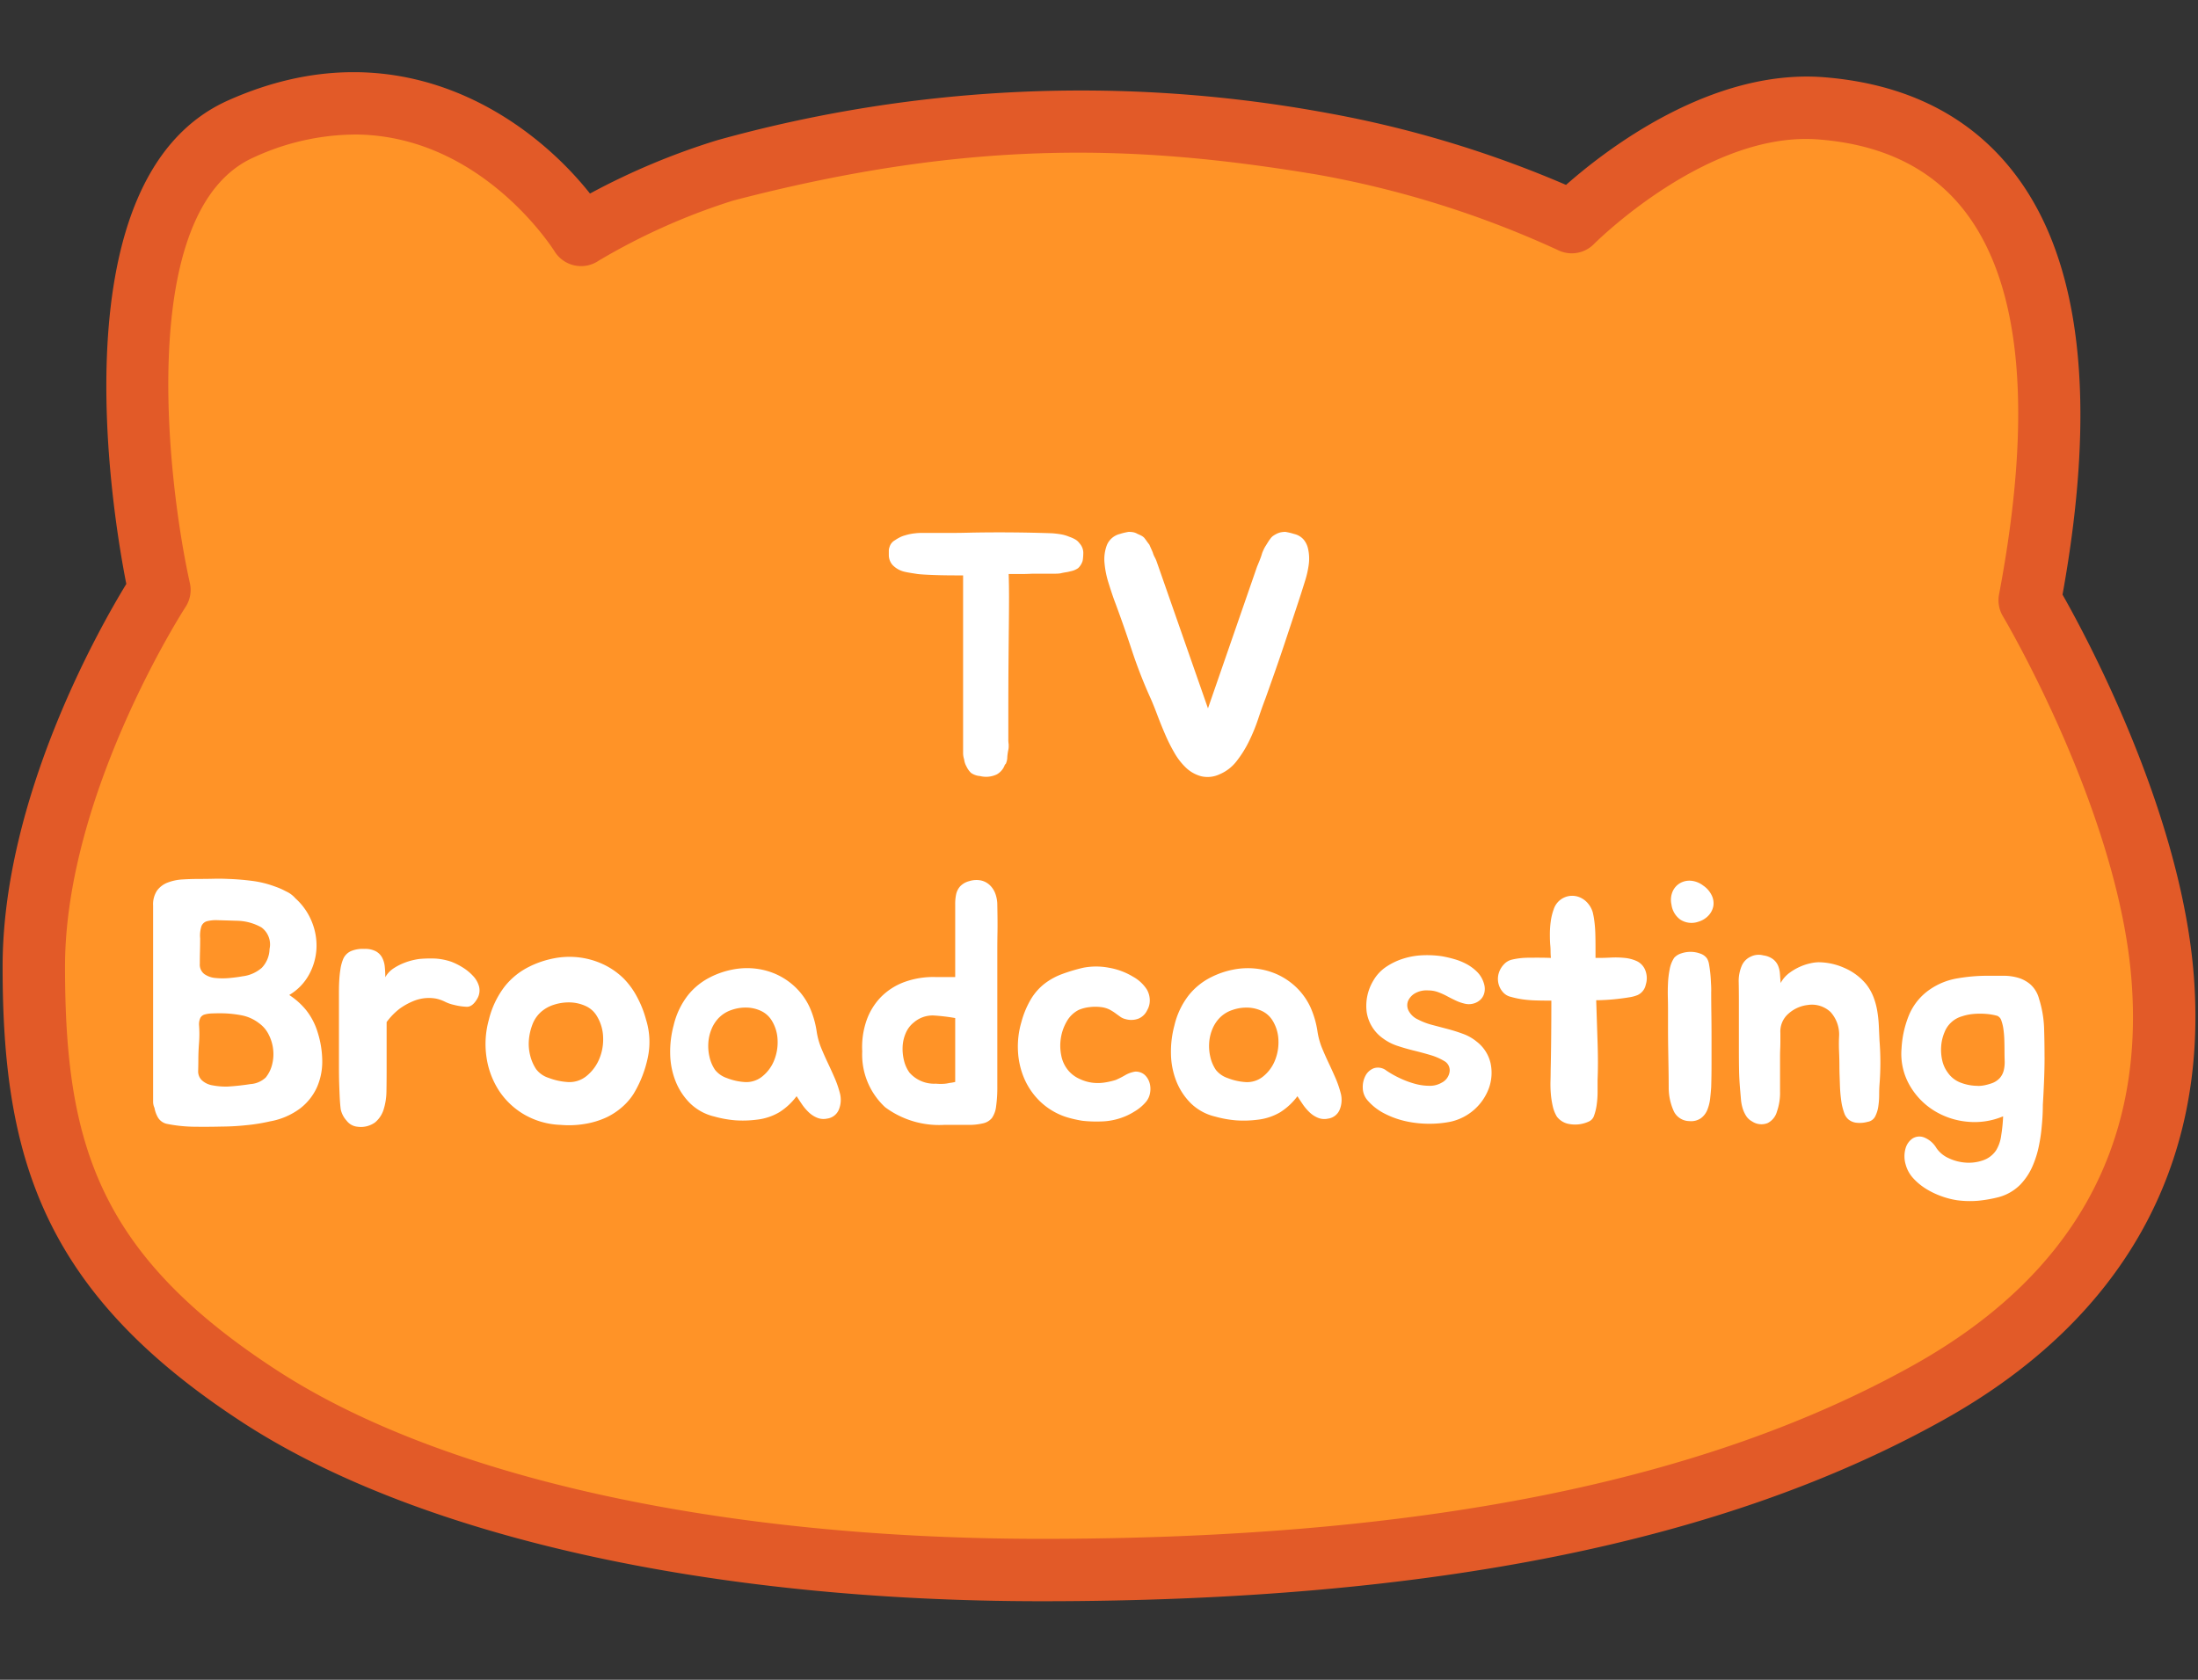
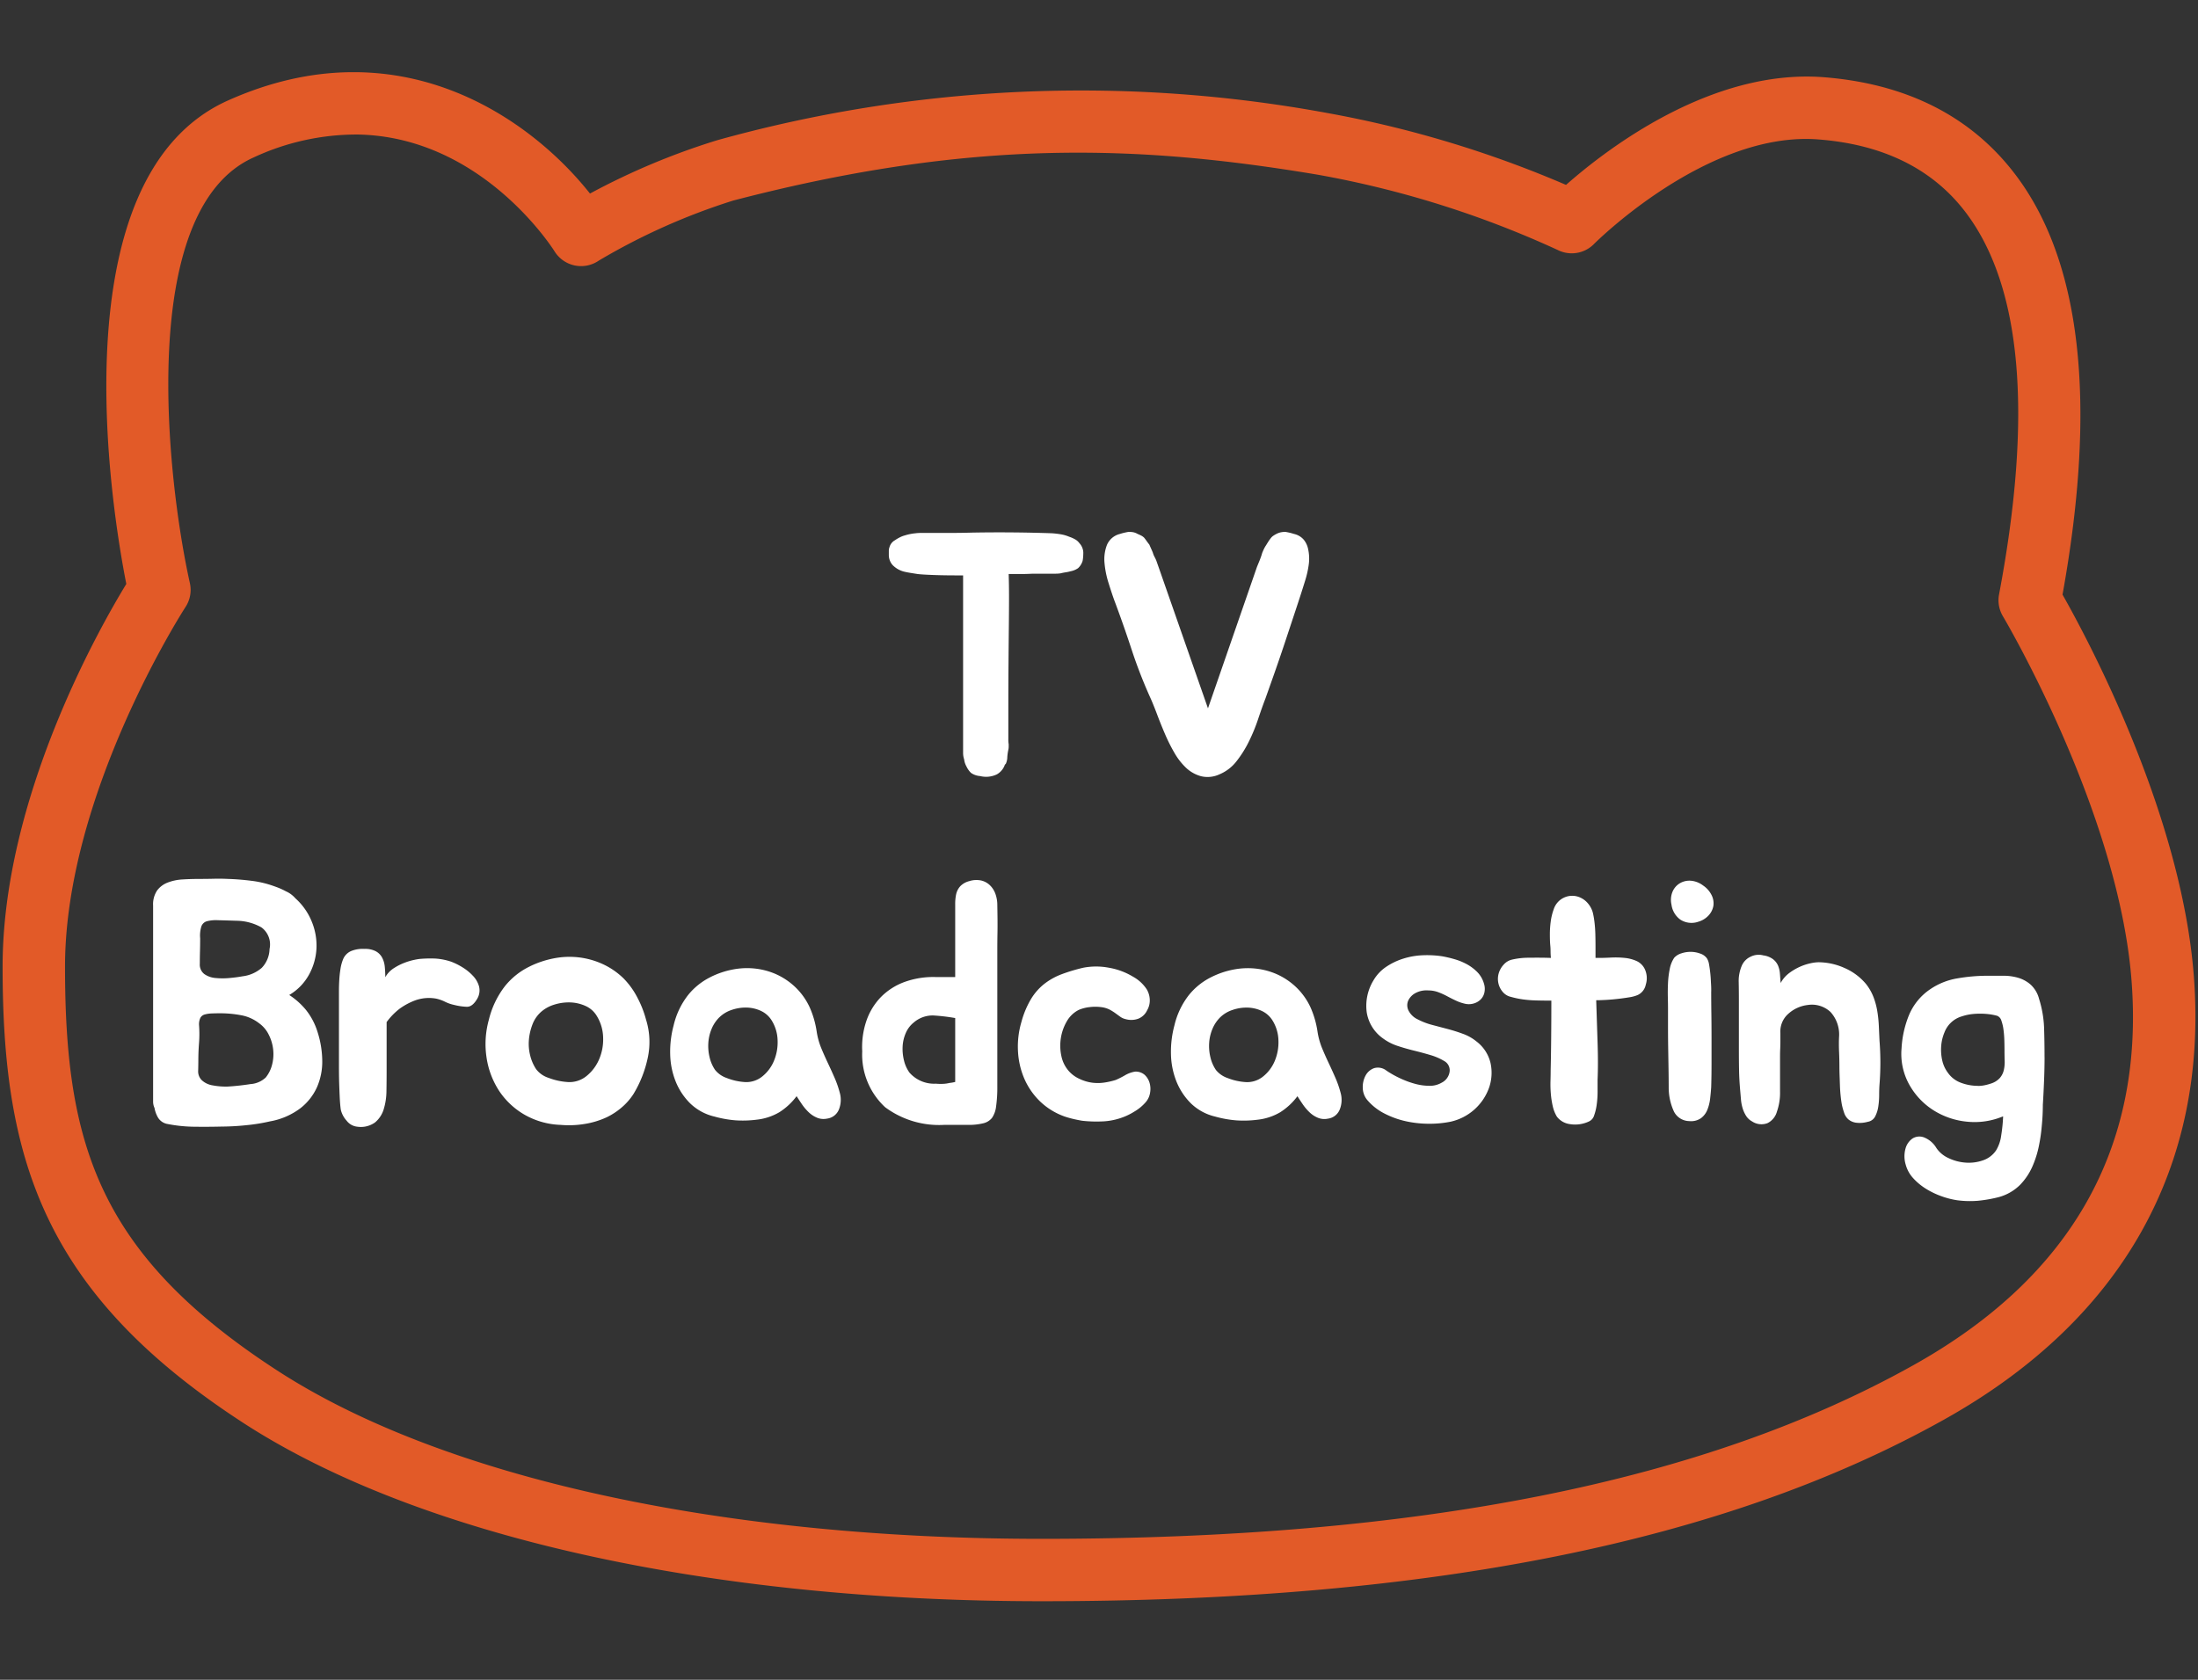
<svg xmlns="http://www.w3.org/2000/svg" width="140" height="107" viewBox="0 0 140 107">
  <rect x="0" y="0" width="140" height="107" fill="#333333" stroke="none" />
  <defs>
    <clipPath id="a">
      <path data-name="長方形 127" fill="none" d="M0 0h139.669v97.402H0z" />
    </clipPath>
  </defs>
  <g data-name="グループ 360">
    <g data-name="グループ 355">
      <g data-name="グループ 354" transform="translate(.166 4.598)" clip-path="url(#a)">
-         <path data-name="パス 2030" d="M122.717 84.074c8.414-4.712 15.9-12.8 14.867-26.347-.868-11.368-8.466-24.091-8.466-24.091 4.985-26.349-6.121-30.77-13.269-31.333-8.073-.637-15.9 7.245-15.9 7.245a65.494 65.494 0 0 0-15.9-4.986 84.252 84.252 0 0 0-38.023 1.693 42.284 42.284 0 0 0-9.181 4.113S28.808-2.497 15.162 3.619c-10.645 4.768-5.175 29.36-5.175 29.36s-8 12.232-8 23.994c0 11.955 2.541 19.677 14.4 27.383 11.364 7.385 30.135 11.057 49.8 11.057 26.912 0 44.243-4.459 56.529-11.34" fill="#ff9327" />
        <path data-name="パス 2031" d="M66.189 97.4c-21.216 0-39.761-4.147-50.887-11.378C2.5 77.7 0 69.073 0 56.976 0 46.267 6.137 35.454 7.879 32.6c-.894-4.532-4.463-25.892 6.47-30.795 10.831-4.85 19.224 1.078 23.064 5.926a44.779 44.779 0 0 1 8.115-3.4A86.43 86.43 0 0 1 84.371 2.6a69.985 69.985 0 0 1 15.21 4.58C102.11 4.952 108.8-.24 116.005.321c5.267.417 9.362 2.489 12.164 6.159 4.231 5.536 5.251 14.551 3.036 26.8 1.6 2.818 7.574 13.957 8.364 24.3.928 12.135-4.566 21.9-15.879 28.233C109.762 93.61 90.953 97.4 66.189 97.4M22.381 3.972a15.561 15.561 0 0 0-6.4 1.463C8.458 8.807 10.5 26.149 11.929 32.548a1.991 1.991 0 0 1-.277 1.519c-.078.116-7.676 11.893-7.676 22.908 0 11.238 2.086 18.3 13.494 25.714 10.494 6.824 28.251 10.737 48.718 10.737 24.064 0 42.239-3.626 55.559-11.085 10-5.6 14.667-13.833 13.855-24.461-.822-10.775-8.121-23.1-8.193-23.221a1.987 1.987 0 0 1-.247-1.391c2.169-11.468 1.446-19.668-2.152-24.373-2.09-2.736-5.223-4.285-9.318-4.608-7.089-.583-14.266 6.592-14.336 6.664a1.987 1.987 0 0 1-2.3.377 63.049 63.049 0 0 0-15.338-4.806C72.418 4.638 61.776 4.2 46.53 8.179A40.757 40.757 0 0 0 37.978 12a1.989 1.989 0 0 1-2.818-.581c-.232-.369-4.824-7.45-12.779-7.45" fill="#e25a28" />
      </g>
    </g>
    <path data-name="長方形 129" fill="none" d="M0 0h140v107H0z" />
  </g>
  <path data-name="パス 73499" d="M68.757 34.606A.912.912 0 0 1 69 35.2q0 .132-.011.275a2.139 2.139 0 0 1-.033.253 1.05 1.05 0 0 1-.286.462 1.235 1.235 0 0 1-.484.2 2.309 2.309 0 0 1-.308.066 3.278 3.278 0 0 0-.33.066 2.175 2.175 0 0 1-.308.022h-1.453q-.4.022-.781.022h-.759q.022.682.022 1.463t-.011 1.815q-.011 1.034-.022 2.4t-.011 3.168v1.668a1.822 1.822 0 0 0 .022.33v.165a.979.979 0 0 1-.022.187 3.489 3.489 0 0 0-.066.462.961.961 0 0 1-.022.209 1.36 1.36 0 0 1-.066.209q-.088.088-.088.132l-.066.132a1.131 1.131 0 0 1-.417.418 1.578 1.578 0 0 1-1.078.11 1.142 1.142 0 0 1-.572-.2 1.343 1.343 0 0 1-.286-.4 1.226 1.226 0 0 1-.154-.462 1.313 1.313 0 0 1-.066-.418V36.652h-.55q-.418 0-.891-.011t-.891-.033q-.418-.022-.572-.044l-.408-.064q-.275-.044-.451-.088a1.535 1.535 0 0 1-.726-.418.963.963 0 0 1-.242-.638v-.264a.646.646 0 0 1 .044-.242.726.726 0 0 1 .352-.44 2.217 2.217 0 0 1 .275-.165 1.618 1.618 0 0 1 .363-.143 3.264 3.264 0 0 1 .66-.132 2.835 2.835 0 0 1 .352-.022H60.5q.693 0 1.463-.022 1.276-.022 2.541-.011t2.519.055q.286.022.55.066a2.394 2.394 0 0 1 .528.154 2.143 2.143 0 0 1 .374.165.869.869 0 0 1 .282.251Zm14.564.374a2.821 2.821 0 0 1 .033 1.023 6.1 6.1 0 0 1-.209.935q-.264.858-.616 1.914l-.7 2.112q-.352 1.056-.682 1.991t-.55 1.551q-.22.572-.462 1.3a11.315 11.315 0 0 1-.583 1.419 7.092 7.092 0 0 1-.792 1.265 2.675 2.675 0 0 1-1.089.836 1.789 1.789 0 0 1-1.171.119 2.248 2.248 0 0 1-.946-.528 4.154 4.154 0 0 1-.754-.968 10.8 10.8 0 0 1-.6-1.2q-.264-.616-.484-1.2t-.4-1a30.938 30.938 0 0 1-1.237-3.167q-.55-1.672-1.122-3.19-.157-.44-.352-1.067a5.854 5.854 0 0 1-.253-1.254 2.541 2.541 0 0 1 .148-1.144 1.208 1.208 0 0 1 .836-.715q.132-.044.275-.077t.275-.055a1.742 1.742 0 0 1 .286.022.876.876 0 0 1 .286.11q.11.044.22.1a.758.758 0 0 1 .2.143q.088.11.165.22t.165.22q.066.154.121.275t.1.231a1.344 1.344 0 0 0 .11.275 2.162 2.162 0 0 1 .11.231l.132.374 3.16 9.041 3.124-9.02.154-.374q.044-.11.088-.231t.088-.275q.044-.11.1-.231a1.81 1.81 0 0 1 .143-.253q.066-.11.143-.231a2.628 2.628 0 0 1 .165-.231.664.664 0 0 1 .165-.154 1.756 1.756 0 0 1 .187-.11 1.1 1.1 0 0 1 .319-.11 1.686 1.686 0 0 1 .253-.022q.132.022.275.055t.275.077a1.138 1.138 0 0 1 .627.374 1.38 1.38 0 0 1 .274.594Zm-64.9 28.4a4.662 4.662 0 0 1 1.089.979 4.276 4.276 0 0 1 .715 1.375 6.225 6.225 0 0 1 .3 1.815 4.062 4.062 0 0 1-.33 1.694 3.539 3.539 0 0 1-1.078 1.364 4.508 4.508 0 0 1-1.925.825 11.41 11.41 0 0 1-1.5.242 15.246 15.246 0 0 1-1.54.088q-.858.022-1.771.011a9.355 9.355 0 0 1-1.771-.187.887.887 0 0 1-.539-.385 1.881 1.881 0 0 1-.231-.627.968.968 0 0 1-.088-.4v-12.49a1.58 1.58 0 0 1 .253-.957 1.5 1.5 0 0 1 .671-.506 3.092 3.092 0 0 1 .946-.2q.528-.033 1.1-.033.44 0 .891-.011t.913.011q.726.022 1.507.121a6.565 6.565 0 0 1 1.485.363 4.684 4.684 0 0 1 .7.308 1.7 1.7 0 0 1 .594.44 4 4 0 0 1 1.045 1.485 4.006 4.006 0 0 1 .3 1.716 3.859 3.859 0 0 1-.473 1.661 3.4 3.4 0 0 1-1.263 1.3Zm-3.85 5.83q.682-.044 1.386-.154a1.57 1.57 0 0 0 .968-.418 2.124 2.124 0 0 0 .407-.825 2.68 2.68 0 0 0 .066-.968 2.718 2.718 0 0 0-.286-.946 1.935 1.935 0 0 0-.605-.715 2.631 2.631 0 0 0-1.166-.517 7.188 7.188 0 0 0-1.3-.121q-.308 0-.561.011a1.855 1.855 0 0 0-.44.066.447.447 0 0 0-.275.209.955.955 0 0 0-.088.462 7.448 7.448 0 0 1 0 1.144q-.044.572-.044 1.1 0 .308-.011.671a.785.785 0 0 0 .231.6 1.318 1.318 0 0 0 .7.33 4.46 4.46 0 0 0 1.018.073Zm.44-10.56q-.682-.022-1.133-.033a2.328 2.328 0 0 0-.7.066.527.527 0 0 0-.352.33 1.964 1.964 0 0 0-.077.759q0 .418-.011.825t-.011.8a.75.75 0 0 0 .286.649 1.437 1.437 0 0 0 .715.253 4.631 4.631 0 0 0 .9 0q.473-.044.825-.11a2.272 2.272 0 0 0 1.221-.539 1.793 1.793 0 0 0 .495-1.2 1.347 1.347 0 0 0-.517-1.375 3.3 3.3 0 0 0-1.641-.423Zm6.578 5.06v-.6q0-.341.022-.7t.077-.7a2.685 2.685 0 0 1 .165-.605.968.968 0 0 1 .55-.539 1.979 1.979 0 0 1 .814-.121 1.444 1.444 0 0 1 .726.154 1 1 0 0 1 .4.407 1.575 1.575 0 0 1 .165.572 6.527 6.527 0 0 1 .033.671 1.611 1.611 0 0 1 .539-.572 3.629 3.629 0 0 1 .693-.352 3.985 3.985 0 0 1 .638-.187 3.34 3.34 0 0 1 .33-.055 7.844 7.844 0 0 1 1-.022 3.949 3.949 0 0 1 1 .2 4.189 4.189 0 0 1 .726.363 3.163 3.163 0 0 1 .66.539 1.6 1.6 0 0 1 .385.671 1.044 1.044 0 0 1-.1.759q-.308.55-.682.539a3.84 3.84 0 0 1-.814-.121 2.423 2.423 0 0 1-.572-.2 2.423 2.423 0 0 0-.572-.2 2.589 2.589 0 0 0-1.32.11 4.2 4.2 0 0 0-.99.528 4.21 4.21 0 0 0-.836.858v3.168q0 .594-.011 1.232a4.018 4.018 0 0 1-.176 1.155 1.747 1.747 0 0 1-.55.836 1.546 1.546 0 0 1-1.111.275.983.983 0 0 1-.7-.385 1.573 1.573 0 0 1-.374-.715q-.044-.33-.066-.792T21.6 68.9q-.011-.506-.011-1.023v-4.165Zm12.166-2.156a6.16 6.16 0 0 1 1.518-.506 5.165 5.165 0 0 1 1.573-.066 5.09 5.09 0 0 1 1.518.418 4.724 4.724 0 0 1 1.353.924 4.964 4.964 0 0 1 .88 1.221 6.561 6.561 0 0 1 .55 1.4 4.76 4.76 0 0 1 .11 2.442 7.383 7.383 0 0 1-.9 2.288 3.873 3.873 0 0 1-.759.869 4.388 4.388 0 0 1-.957.627 5.314 5.314 0 0 1-1.43.429 6.07 6.07 0 0 1-1.5.055 4.961 4.961 0 0 1-2.321-.66 4.834 4.834 0 0 1-1.606-1.518 5.305 5.305 0 0 1-.792-2.1 5.74 5.74 0 0 1 .143-2.409 5.675 5.675 0 0 1 1.023-2.145 4.573 4.573 0 0 1 1.597-1.267Zm.66 2.948a2.016 2.016 0 0 0-.506.77 3.561 3.561 0 0 0-.22.957 3.018 3.018 0 0 0 .077.99 2.783 2.783 0 0 0 .385.891 1.612 1.612 0 0 0 .792.55 4.106 4.106 0 0 0 1.188.264 1.716 1.716 0 0 0 1.232-.385 2.761 2.761 0 0 0 .8-1.067 3.22 3.22 0 0 0 .253-1.386 2.737 2.737 0 0 0-.4-1.364 1.587 1.587 0 0 0-.737-.649 2.561 2.561 0 0 0-.99-.22 3.068 3.068 0 0 0-1.023.154 2.257 2.257 0 0 0-.851.493Zm10.846-2.266a5.433 5.433 0 0 1 1.386-.473 4.772 4.772 0 0 1 1.441-.066 4.506 4.506 0 0 1 1.375.374 4.356 4.356 0 0 1 1.232.847 4.235 4.235 0 0 1 .88 1.254 5.914 5.914 0 0 1 .44 1.518 4.646 4.646 0 0 0 .286 1.056q.2.484.429.968t.44.968a6.563 6.563 0 0 1 .341 1.012 1.652 1.652 0 0 1-.077.979.941.941 0 0 1-.759.583 1.071 1.071 0 0 1-.627-.055 1.711 1.711 0 0 1-.539-.352 3.134 3.134 0 0 1-.429-.506q-.187-.275-.341-.517a4.093 4.093 0 0 1-1.1 1.023 3.618 3.618 0 0 1-1.43.473 6.958 6.958 0 0 1-1.342.044 7.047 7.047 0 0 1-1.364-.242 3.3 3.3 0 0 1-1.551-.847 4.122 4.122 0 0 1-.924-1.408 4.96 4.96 0 0 1-.341-1.727 6.422 6.422 0 0 1 .22-1.826 4.962 4.962 0 0 1 .924-1.936 4.256 4.256 0 0 1 1.43-1.142Zm.55 2.574a2.249 2.249 0 0 0-.484.726 2.758 2.758 0 0 0-.209.88 3.034 3.034 0 0 0 .077.924 2.4 2.4 0 0 0 .352.814 1.625 1.625 0 0 0 .748.517 3.754 3.754 0 0 0 1.1.253 1.613 1.613 0 0 0 1.155-.352 2.487 2.487 0 0 0 .748-1 3.072 3.072 0 0 0 .231-1.3 2.524 2.524 0 0 0-.374-1.265 1.6 1.6 0 0 0-.693-.616 2.279 2.279 0 0 0-.913-.209 2.7 2.7 0 0 0-.957.154 2.029 2.029 0 0 0-.781.476Zm15.95-8.69a1.507 1.507 0 0 1 .739-.031 1.186 1.186 0 0 1 .55.3 1.421 1.421 0 0 1 .352.55 2.1 2.1 0 0 1 .121.726q.022 1.1.011 1.716t-.011 1.078v8.731a8.685 8.685 0 0 1-.077 1.287 1.62 1.62 0 0 1-.264.737 1.006 1.006 0 0 1-.561.341 3.943 3.943 0 0 1-.979.1h-1.509a5.763 5.763 0 0 1-3.751-1.122 4.562 4.562 0 0 1-1.463-3.564 5.165 5.165 0 0 1 .264-1.936 4.078 4.078 0 0 1 .913-1.507 4.061 4.061 0 0 1 1.5-.968 5.371 5.371 0 0 1 2.035-.319h1.21v-4.632a2.938 2.938 0 0 1 .059-.638 1.123 1.123 0 0 1 .264-.517 1.216 1.216 0 0 1 .597-.33Zm-3.828 12.21a2.085 2.085 0 0 0 1.672.7 3.291 3.291 0 0 0 .462.011 2.063 2.063 0 0 0 .4-.055 2.831 2.831 0 0 0 .374-.066v-4.07a12.108 12.108 0 0 0-1.4-.165 1.84 1.84 0 0 0-1.243.451 1.715 1.715 0 0 0-.506.671 2.444 2.444 0 0 0-.2.858 3.043 3.043 0 0 0 .088.891 2.181 2.181 0 0 0 .353.776Zm15.114-5.3a1.4 1.4 0 0 1 .187.66 1.229 1.229 0 0 1-.165.66 1.056 1.056 0 0 1-.561.539 1.292 1.292 0 0 1-.8.033.954.954 0 0 1-.352-.154q-.154-.11-.319-.231a2.975 2.975 0 0 0-.374-.231 1.625 1.625 0 0 0-.539-.154 2.911 2.911 0 0 0-.715 0 2.462 2.462 0 0 0-.693.176 1.816 1.816 0 0 0-.77.737 3.033 3.033 0 0 0-.374 1.056 3.106 3.106 0 0 0 .028 1.133 2.072 2.072 0 0 0 .473.968 2 2 0 0 0 .693.506 2.681 2.681 0 0 0 .825.242 2.839 2.839 0 0 0 .748-.011 4.744 4.744 0 0 0 .726-.165 5.581 5.581 0 0 0 .594-.3 1.824 1.824 0 0 1 .638-.231.859.859 0 0 1 .616.209 1.127 1.127 0 0 1 .308.506 1.381 1.381 0 0 1 .033.627 1.2 1.2 0 0 1-.254.575 2.863 2.863 0 0 1-.748.627 3.962 3.962 0 0 1-.924.429 4.158 4.158 0 0 1-1.177.2 8.232 8.232 0 0 1-1.221-.044q-.264-.044-.55-.11t-.55-.154a4.35 4.35 0 0 1-1.617-1 4.532 4.532 0 0 1-.99-1.463 5.088 5.088 0 0 1-.385-1.738 5.522 5.522 0 0 1 .22-1.826 5.806 5.806 0 0 1 .605-1.452 3.6 3.6 0 0 1 .858-.979 4.2 4.2 0 0 1 1.111-.616 11.2 11.2 0 0 1 1.368-.41 4.338 4.338 0 0 1 1.628 0 4.407 4.407 0 0 1 1.54.572 2.454 2.454 0 0 1 .879.814Zm4.114-.792a5.433 5.433 0 0 1 1.386-.473 4.772 4.772 0 0 1 1.441-.065 4.506 4.506 0 0 1 1.375.374 4.356 4.356 0 0 1 1.232.847 4.235 4.235 0 0 1 .88 1.254 5.914 5.914 0 0 1 .44 1.518 4.646 4.646 0 0 0 .286 1.056q.2.484.429.968t.44.968a6.563 6.563 0 0 1 .341 1.012 1.652 1.652 0 0 1-.077.979.941.941 0 0 1-.759.583 1.071 1.071 0 0 1-.627-.055 1.711 1.711 0 0 1-.539-.352 3.134 3.134 0 0 1-.429-.506q-.187-.275-.341-.517a4.093 4.093 0 0 1-1.1 1.023 3.618 3.618 0 0 1-1.43.473 6.958 6.958 0 0 1-1.342.044 7.047 7.047 0 0 1-1.367-.243 3.3 3.3 0 0 1-1.551-.847 4.122 4.122 0 0 1-.924-1.408 4.96 4.96 0 0 1-.341-1.727 6.422 6.422 0 0 1 .22-1.826 4.962 4.962 0 0 1 .924-1.936 4.256 4.256 0 0 1 1.433-1.144Zm.55 2.574a2.249 2.249 0 0 0-.484.726 2.758 2.758 0 0 0-.209.88 3.034 3.034 0 0 0 .077.924 2.4 2.4 0 0 0 .352.814 1.625 1.625 0 0 0 .748.517 3.754 3.754 0 0 0 1.1.253 1.613 1.613 0 0 0 1.155-.352 2.487 2.487 0 0 0 .748-1 3.072 3.072 0 0 0 .231-1.3 2.524 2.524 0 0 0-.374-1.265 1.6 1.6 0 0 0-.693-.616 2.279 2.279 0 0 0-.913-.209 2.7 2.7 0 0 0-.957.154 2.029 2.029 0 0 0-.781.474Zm14.344 2.816a3.74 3.74 0 0 0-.935-.418q-.517-.154-1.056-.286t-1.045-.3a3.239 3.239 0 0 1-.924-.473 2.513 2.513 0 0 1-1.045-1.683 3.122 3.122 0 0 1 .429-2.013 2.637 2.637 0 0 1 .814-.869 4.189 4.189 0 0 1 1.111-.528 4.744 4.744 0 0 1 1.243-.209 6.483 6.483 0 0 1 1.21.066 7.623 7.623 0 0 1 .792.187 3.876 3.876 0 0 1 .781.319 2.879 2.879 0 0 1 .66.495 1.721 1.721 0 0 1 .429.737 1.09 1.09 0 0 1 .033.55.9.9 0 0 1-.22.44 1.021 1.021 0 0 1-.418.264 1.106 1.106 0 0 1-.539.044 2.752 2.752 0 0 1-.616-.2q-.286-.132-.572-.286a4.6 4.6 0 0 0-.583-.264 1.791 1.791 0 0 0-.627-.11 1.475 1.475 0 0 0-.836.176 1.051 1.051 0 0 0-.451.484.756.756 0 0 0 .022.616 1.247 1.247 0 0 0 .6.572 4.316 4.316 0 0 0 .924.352l1 .264q.495.132.968.308a2.926 2.926 0 0 1 .847.484 2.413 2.413 0 0 1 .891 1.386 2.905 2.905 0 0 1-.1 1.562 3.379 3.379 0 0 1-2.442 2.156 6.784 6.784 0 0 1-1.375.132 6.876 6.876 0 0 1-1.452-.154 5.6 5.6 0 0 1-1.364-.484 3.563 3.563 0 0 1-1.089-.836 1.233 1.233 0 0 1-.319-.8 1.54 1.54 0 0 1 .176-.792 1 1 0 0 1 .539-.473.869.869 0 0 1 .792.154 6.175 6.175 0 0 0 .836.473 5.775 5.775 0 0 0 .968.363 3.549 3.549 0 0 0 .935.132 1.489 1.489 0 0 0 .781-.2.929.929 0 0 0 .506-.715.675.675 0 0 0-.279-.623Zm12.738-5.828a1.366 1.366 0 0 1 .033.924.926.926 0 0 1-.517.66 2.237 2.237 0 0 1-.528.143q-.33.055-.715.1t-.759.066q-.374.022-.638.022l.044 1.353.044 1.353q.022.66.022 1.265t-.022 1.089v.759a6 6 0 0 1-.055.825 3.318 3.318 0 0 1-.165.693.609.609 0 0 1-.33.385 2.068 2.068 0 0 1-1.243.165 1.24 1.24 0 0 1-.8-.473 2.212 2.212 0 0 1-.264-.671 5.57 5.57 0 0 1-.121-.792 7.24 7.24 0 0 1-.022-.792q.011-.385.011-.671.022-.924.033-2.1t.011-2.365h-.33q-.264 0-.671-.011a7.609 7.609 0 0 1-.814-.066 5.55 5.55 0 0 1-.762-.161.941.941 0 0 1-.506-.3 1.269 1.269 0 0 1-.3-.616 1.286 1.286 0 0 1 .044-.627 1.4 1.4 0 0 1 .319-.528 1 1 0 0 1 .506-.3 4.682 4.682 0 0 1 1.122-.121q.726-.011 1.364.011-.022-.22-.022-.429a3.684 3.684 0 0 0-.022-.407q-.022-.264-.022-.671a6.072 6.072 0 0 1 .055-.814 3.694 3.694 0 0 1 .187-.77 1.238 1.238 0 0 1 1.683-.759 1.37 1.37 0 0 1 .506.385 1.535 1.535 0 0 1 .3.561 5.2 5.2 0 0 1 .11.627q.044.363.055.759t.011.792v.726h.22q.33 0 .77-.022a5.711 5.711 0 0 1 .869.022 2.4 2.4 0 0 1 .781.209 1.071 1.071 0 0 1 .528.572Zm4.2 1.364q0 .616.011 1.386t.011 1.595v1.628q0 .8-.022 1.485-.022.33-.066.715a2.761 2.761 0 0 1-.176.715 1.243 1.243 0 0 1-.407.539 1.1 1.1 0 0 1-.737.187 1.115 1.115 0 0 1-.979-.594 3.628 3.628 0 0 1-.341-1.54q0-.506-.011-1.166t-.022-1.342q-.011-.682-.011-1.331v-1.179q0-.308-.011-.748t.011-.9a5.8 5.8 0 0 1 .11-.891 1.923 1.923 0 0 1 .286-.715 1.008 1.008 0 0 1 .44-.275 1.836 1.836 0 0 1 .6-.1 1.76 1.76 0 0 1 .616.11.848.848 0 0 1 .429.308 1 1 0 0 1 .132.374q.044.242.077.539t.044.616q.023.32.018.582Zm-.836-4.444a1.313 1.313 0 0 1-1.133-.143 1.405 1.405 0 0 1-.561-.957 1.361 1.361 0 0 1 .066-.814 1.151 1.151 0 0 1 .462-.539 1.2 1.2 0 0 1 .7-.165 1.494 1.494 0 0 1 .792.308 1.58 1.58 0 0 1 .539.616 1.142 1.142 0 0 1 .11.682 1.206 1.206 0 0 1-.3.6 1.429 1.429 0 0 1-.673.41Zm2.6 4.928q0-.506-.011-1.078a2.476 2.476 0 0 1 .187-1.034 1.121 1.121 0 0 1 .583-.6 1.141 1.141 0 0 1 .8-.077 1.323 1.323 0 0 1 .616.242 1.05 1.05 0 0 1 .319.407 1.642 1.642 0 0 1 .121.528l.044.583a1.951 1.951 0 0 1 .55-.638 3.578 3.578 0 0 1 .682-.4 3.4 3.4 0 0 1 .671-.22 2.626 2.626 0 0 1 .5-.066 4.092 4.092 0 0 1 1.661.363 3.7 3.7 0 0 1 1.375 1.023 3.235 3.235 0 0 1 .473.825 4.567 4.567 0 0 1 .242.891 7.921 7.921 0 0 1 .1.935l.044.957a17.769 17.769 0 0 1 0 2.794q-.022.286-.022.66a4.913 4.913 0 0 1-.055.737 2.036 2.036 0 0 1-.2.638.644.644 0 0 1-.473.341 1.891 1.891 0 0 1-.759.055.972.972 0 0 1-.473-.209.943.943 0 0 1-.264-.4 4.178 4.178 0 0 1-.154-.55q-.044-.242-.077-.561t-.044-.649l-.022-.649q-.011-.319-.011-.583 0-.418-.022-.924t0-.946a2.131 2.131 0 0 0-.539-1.573 1.728 1.728 0 0 0-1.463-.451 2.217 2.217 0 0 0-1.232.561 1.5 1.5 0 0 0-.504 1.22v.528q0 .242-.011.484t-.011.528v2.167a3.643 3.643 0 0 1-.2 1.309 1.157 1.157 0 0 1-.594.726 1.072 1.072 0 0 1-.99-.11 1.018 1.018 0 0 1-.385-.363 2 2 0 0 1-.22-.495 2.685 2.685 0 0 1-.1-.539q-.022-.275-.044-.517-.066-.726-.077-1.353t-.011-1.353Zm19.47 3.7q0 .7-.033 1.518t-.077 1.518q0 .66-.066 1.32a10.745 10.745 0 0 1-.176 1.243 6.307 6.307 0 0 1-.374 1.243 3.983 3.983 0 0 1-.836 1.287 3.054 3.054 0 0 1-1.364.781 8.631 8.631 0 0 1-1.32.231 6.2 6.2 0 0 1-1.32-.033 5.176 5.176 0 0 1-.99-.253 5.125 5.125 0 0 1-.99-.473 3.82 3.82 0 0 1-.814-.671 2.088 2.088 0 0 1-.484-.869 1.837 1.837 0 0 1-.011-1.034 1.142 1.142 0 0 1 .451-.638.825.825 0 0 1 .726-.066 1.6 1.6 0 0 1 .792.682 1.862 1.862 0 0 0 .77.638 3.012 3.012 0 0 0 1.078.286 2.718 2.718 0 0 0 1.111-.143 1.632 1.632 0 0 0 .847-.649 2.412 2.412 0 0 0 .319-.946 9.942 9.942 0 0 0 .121-1.21 4.692 4.692 0 0 1-2.3.341 4.867 4.867 0 0 1-2.134-.726 4.562 4.562 0 0 1-1.54-1.628 4.033 4.033 0 0 1-.495-2.321 6.521 6.521 0 0 1 .473-2.112 3.713 3.713 0 0 1 1.353-1.65 4.315 4.315 0 0 1 1.738-.693 11.128 11.128 0 0 1 1.87-.165h1.048a3.318 3.318 0 0 1 .957.132 2.112 2.112 0 0 1 .792.44 1.87 1.87 0 0 1 .528.9 7.028 7.028 0 0 1 .319 1.826q.029.898.029 1.888Zm-4.246 1.826a2.077 2.077 0 0 0 .429-.044 3.689 3.689 0 0 0 .407-.11 1.274 1.274 0 0 0 .561-.352 1.18 1.18 0 0 0 .253-.5 2.266 2.266 0 0 0 .055-.6q-.011-.33-.011-.682 0-.286-.011-.638a6.369 6.369 0 0 0-.055-.671 2.745 2.745 0 0 0-.132-.561.473.473 0 0 0-.264-.308 3.689 3.689 0 0 0-.7-.121 4.76 4.76 0 0 0-.792 0 3.243 3.243 0 0 0-.759.154 1.693 1.693 0 0 0-1.111 1.023 2.758 2.758 0 0 0-.209.88 3.086 3.086 0 0 0 .066.9 2.056 2.056 0 0 0 .363.792 1.737 1.737 0 0 0 .836.638 3.047 3.047 0 0 0 1.072.194Z" fill="#fff" />
</svg>